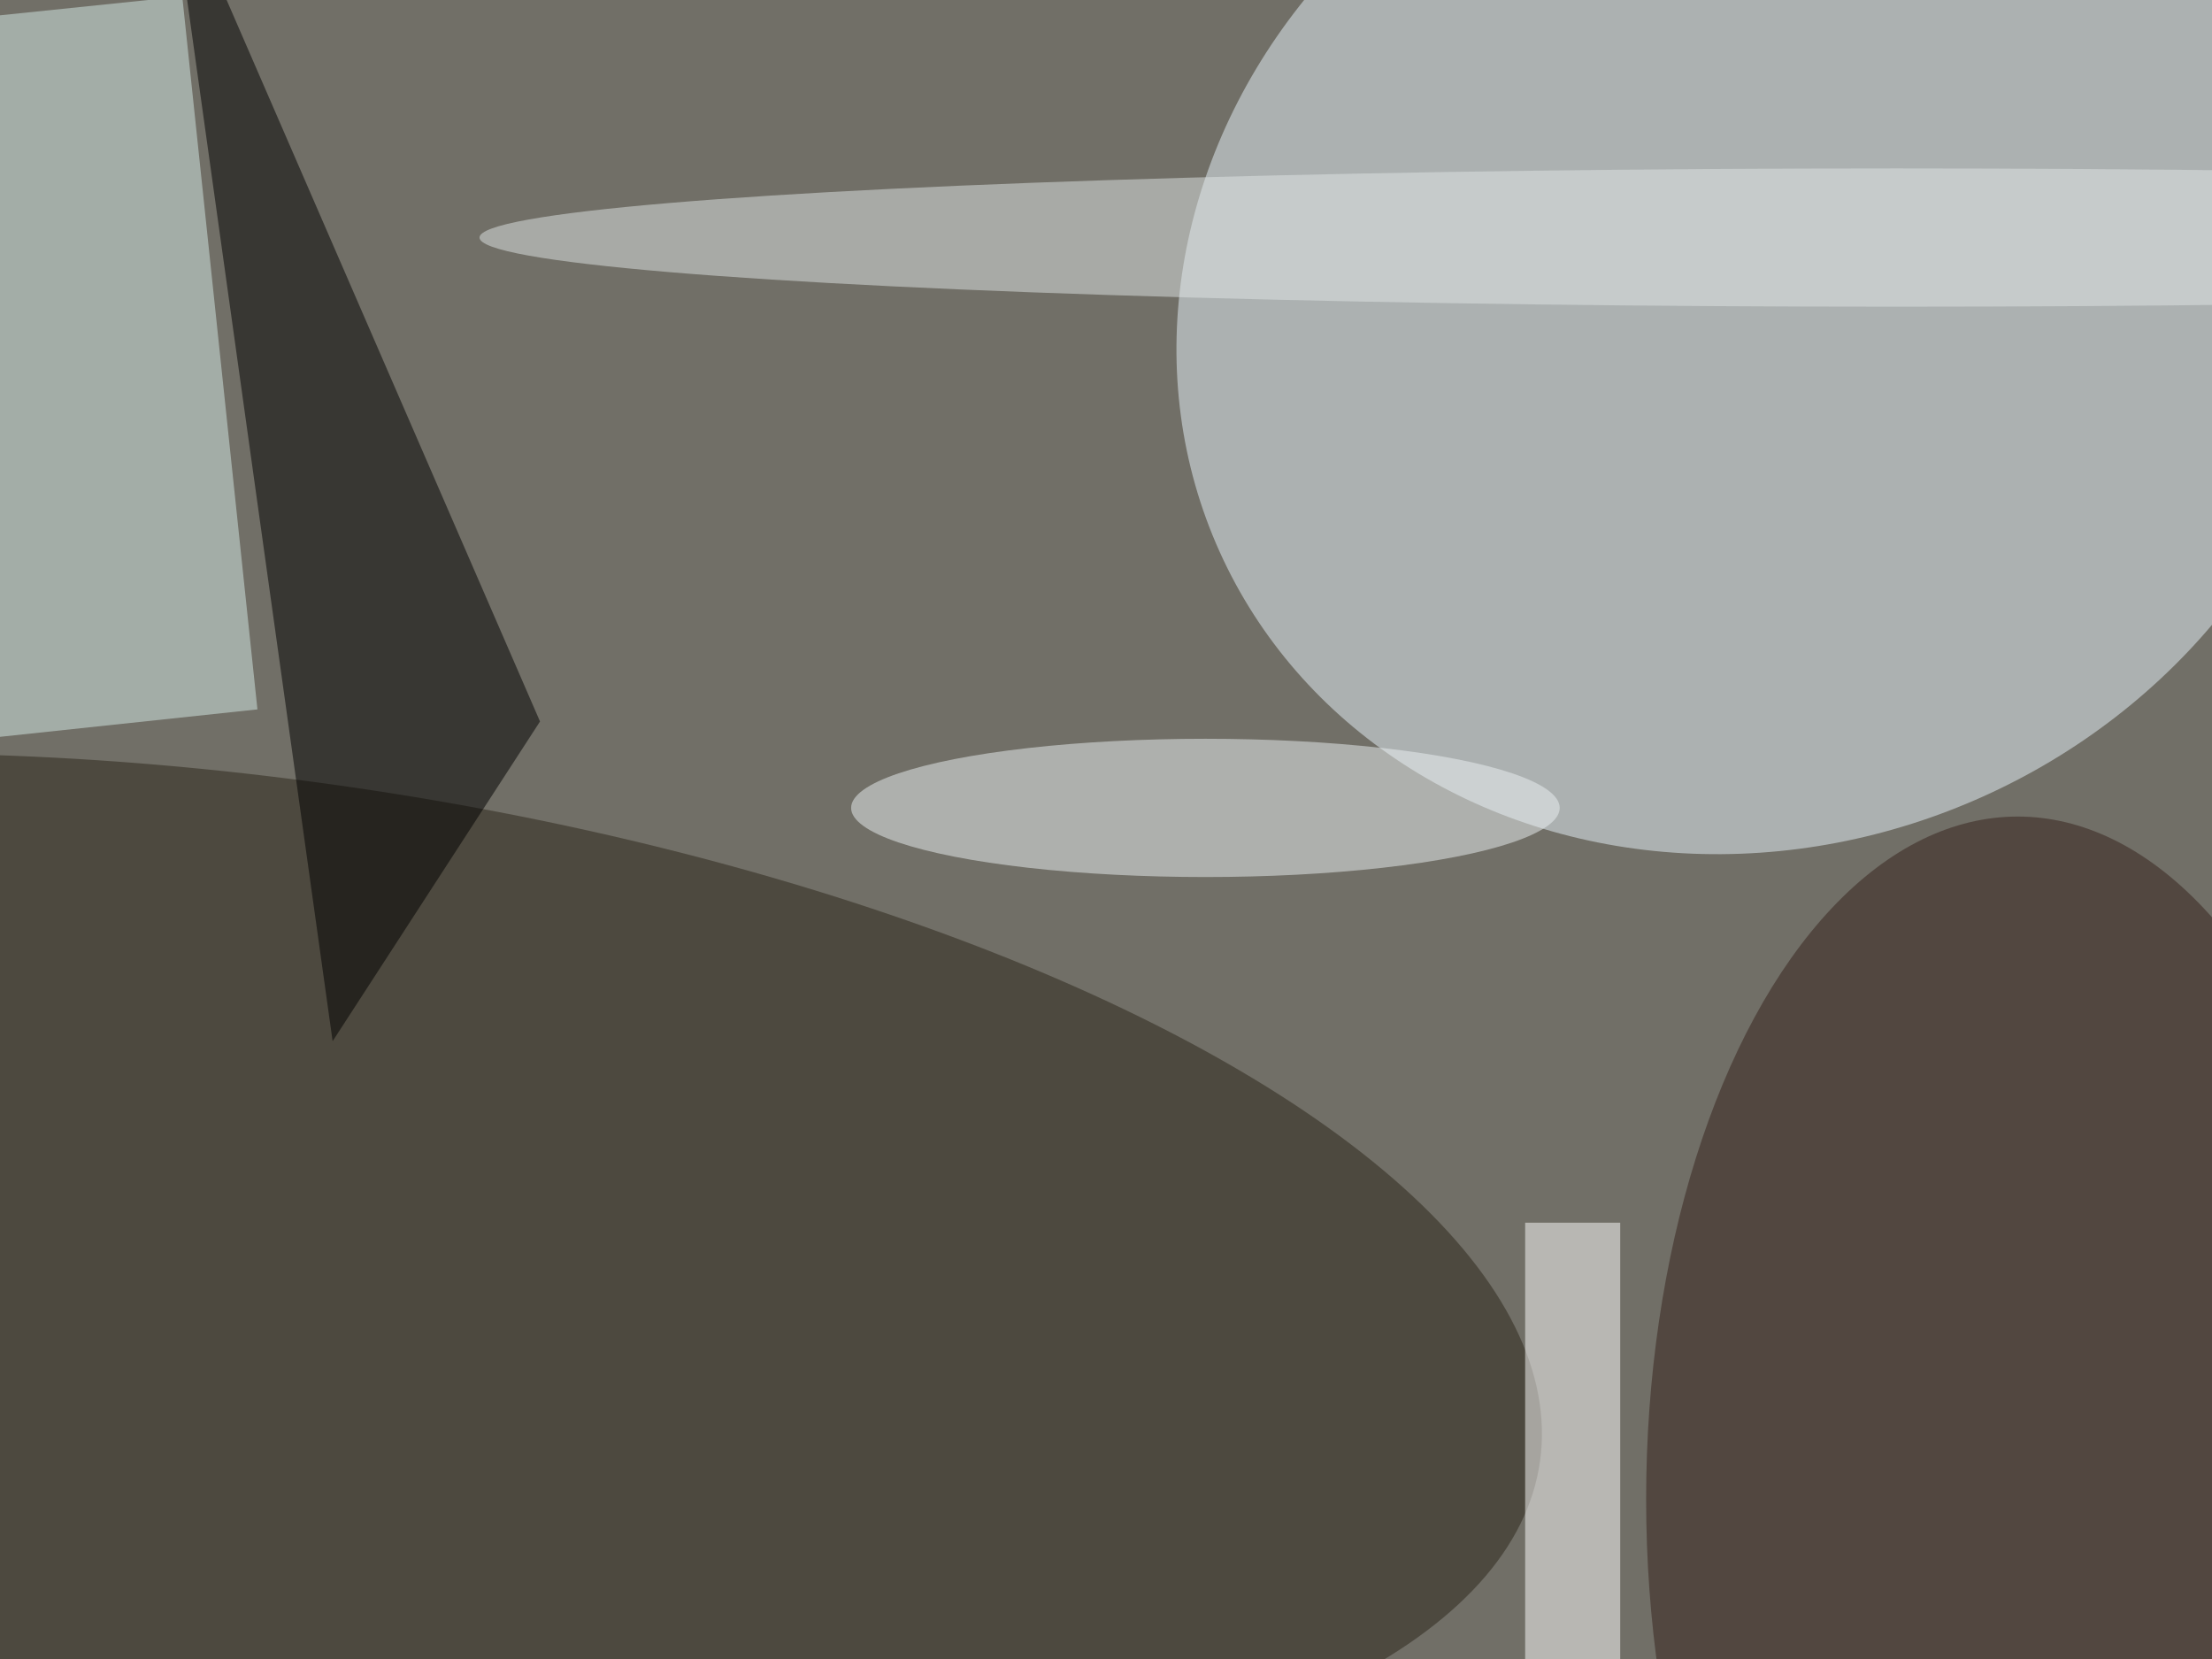
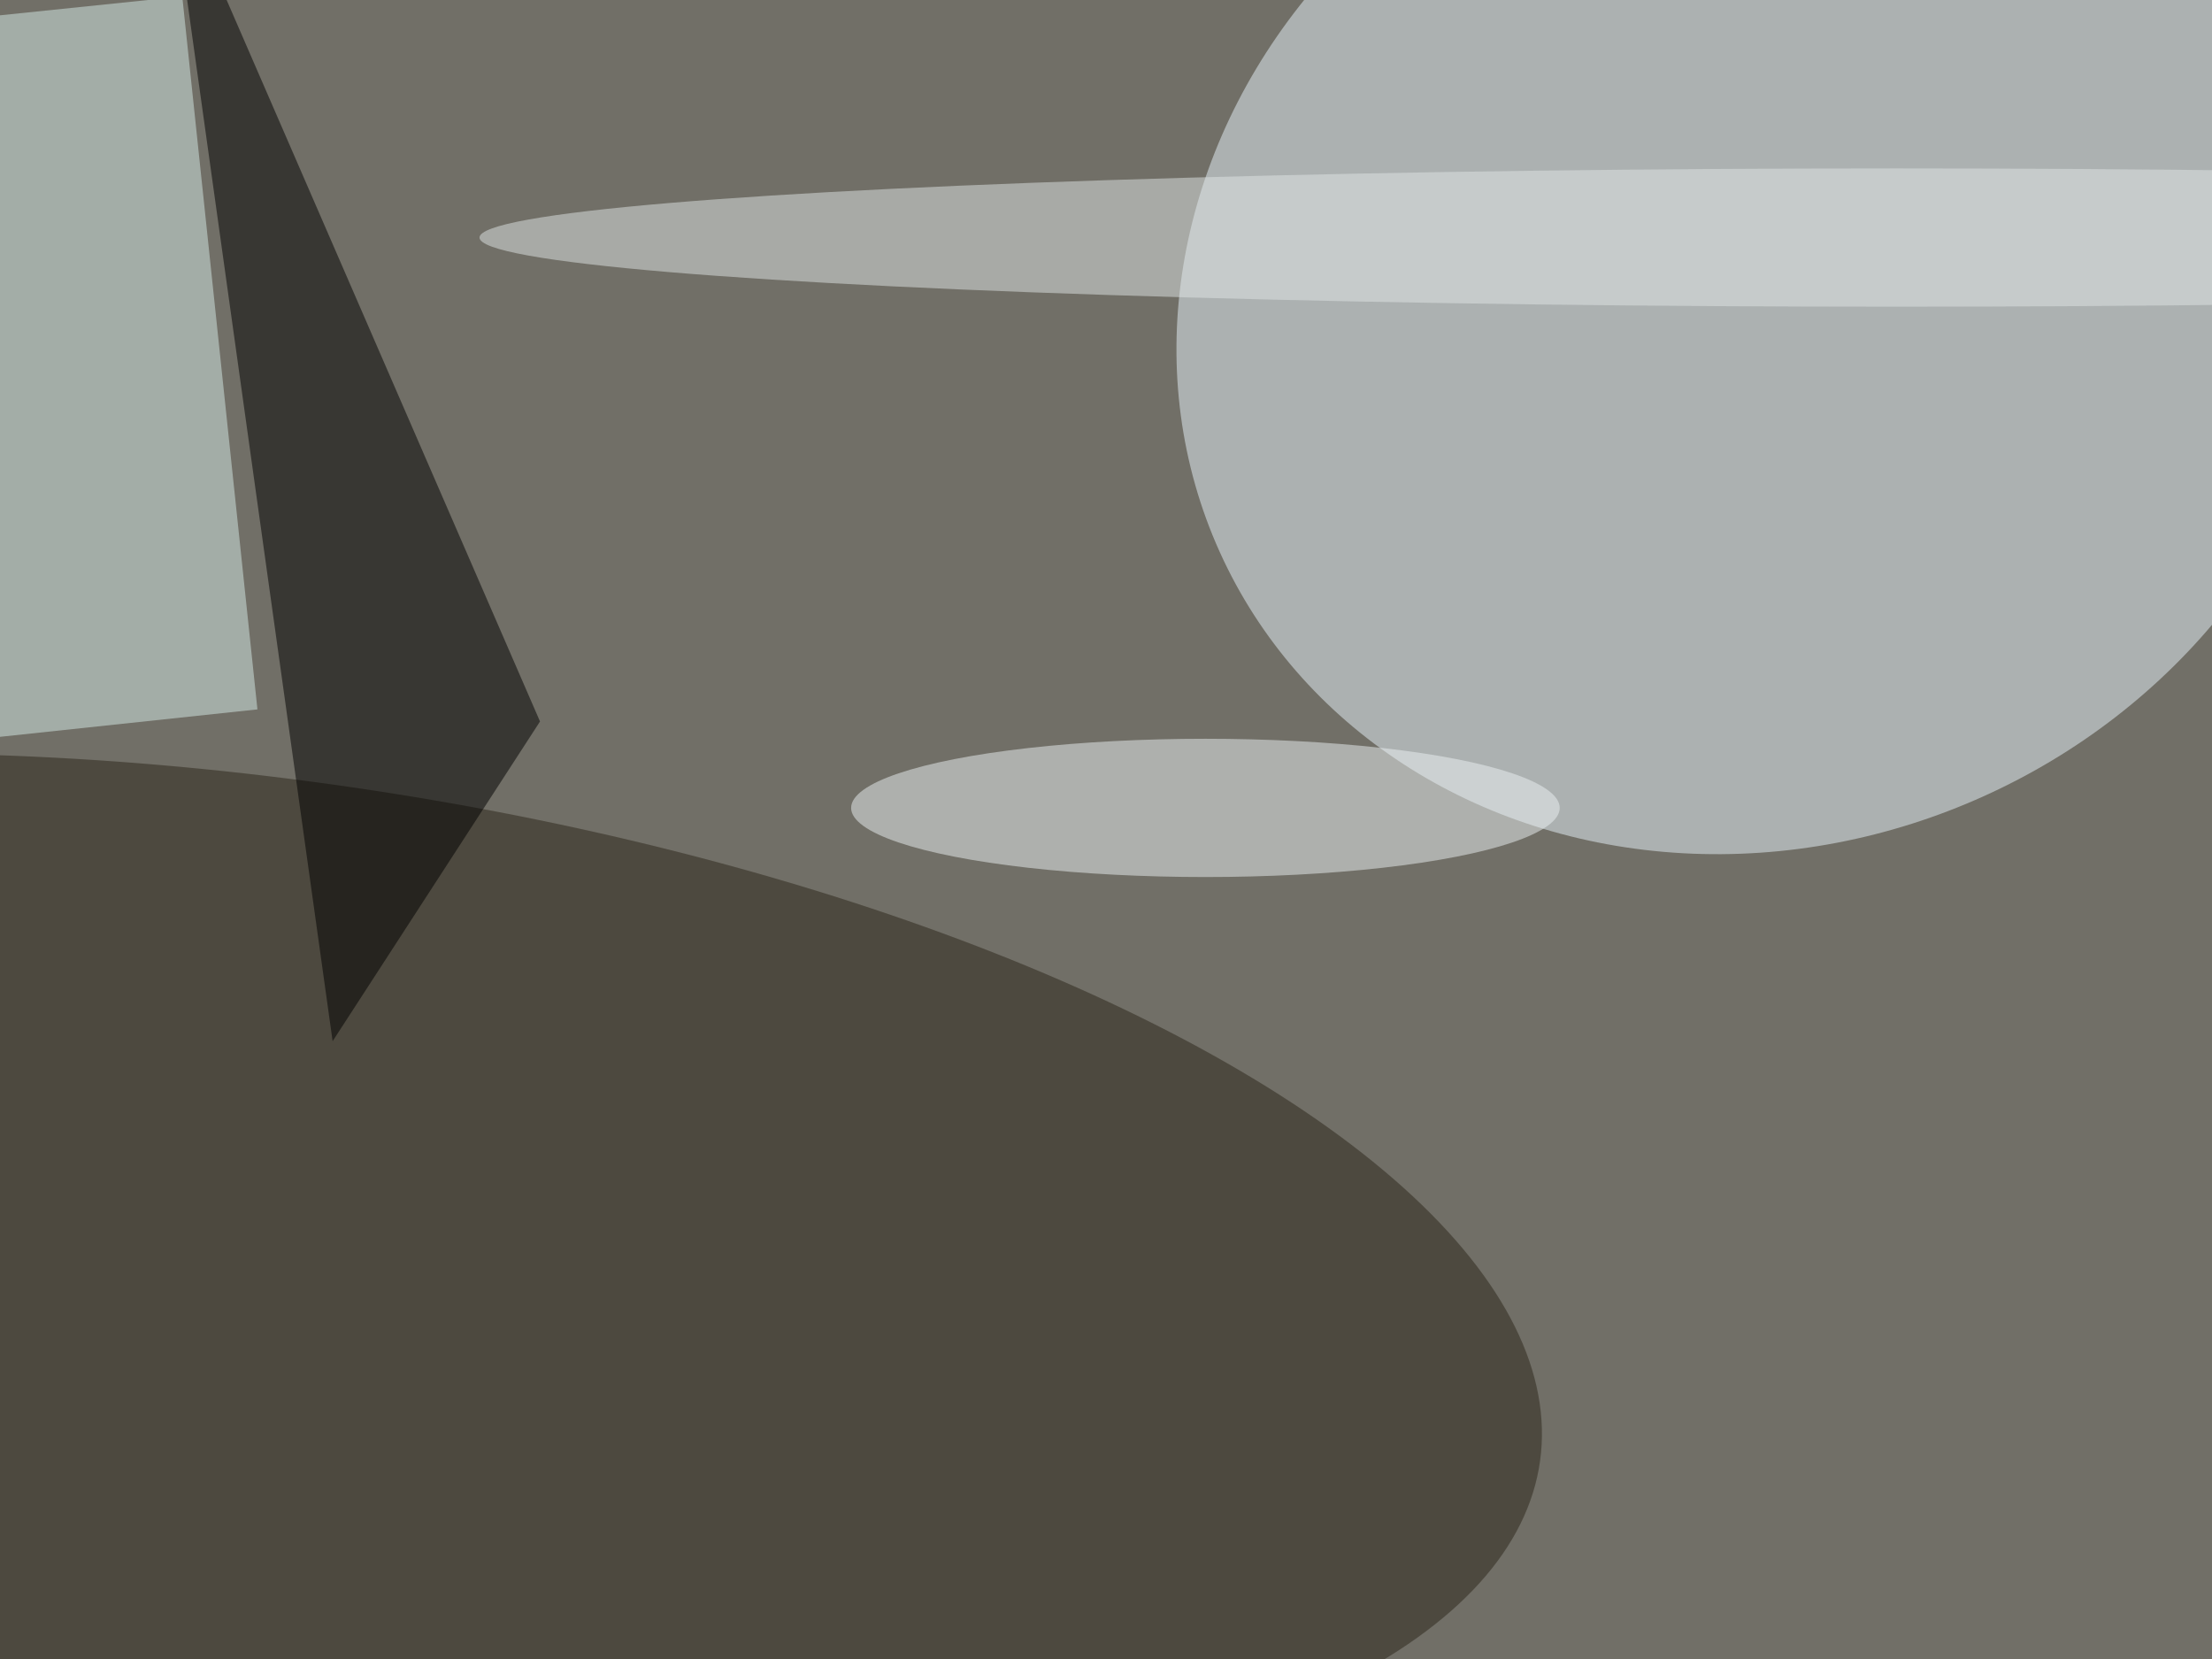
<svg xmlns="http://www.w3.org/2000/svg" viewBox="0 0 1200 900">
  <filter id="b">
    <feGaussianBlur stdDeviation="12" />
  </filter>
  <path fill="#716f67" d="M0 0h1200v900H0z" />
  <g filter="url(#b)" transform="translate(2.3 2.3) scale(4.688)" fill-opacity=".5">
    <ellipse fill="#e9f5fd" rx="1" ry="1" transform="matrix(-62.842 28.384 -25.583 -56.641 203.5 35)" />
    <ellipse fill="#2a2418" rx="1" ry="1" transform="rotate(-82.1 99.8 57) scale(58.328 149.522)" />
    <path d="M19-16l43 99-24 37z" />
    <path fill="#d7ece9" d="M-2.6 85l-8.7-82.6L20.6-.9l8.7 82.5z" />
-     <ellipse fill="#35211a" cx="233" cy="173" rx="43" ry="79" />
-     <path fill="#fff" d="M176 141h11v51h-11z" />
    <ellipse fill="#e0e7e7" cx="219" cy="27" rx="164" ry="8" />
    <ellipse fill="#ecf2f5" cx="139" cy="93" rx="41" ry="8" />
  </g>
</svg>